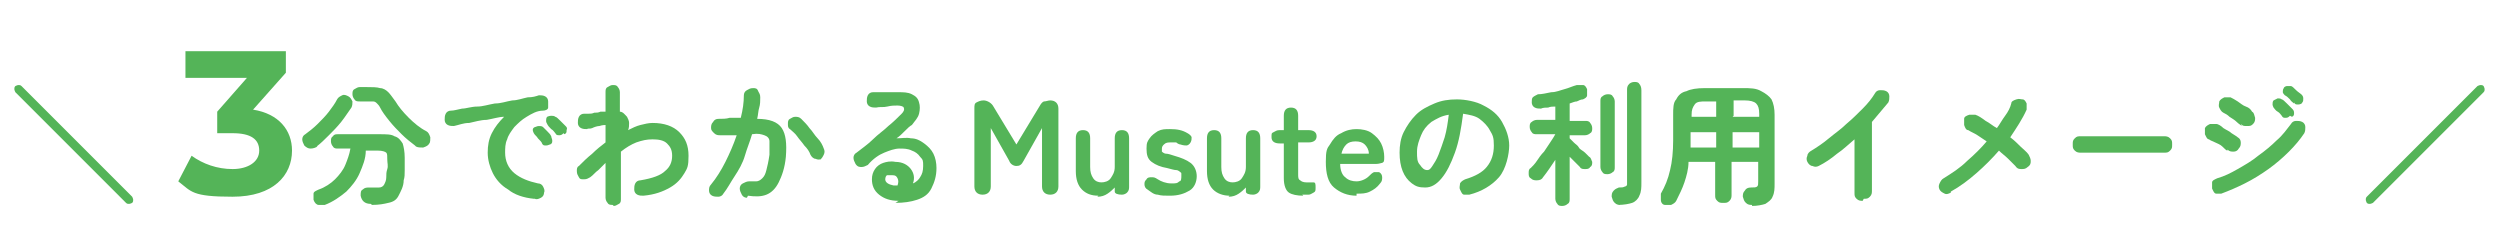
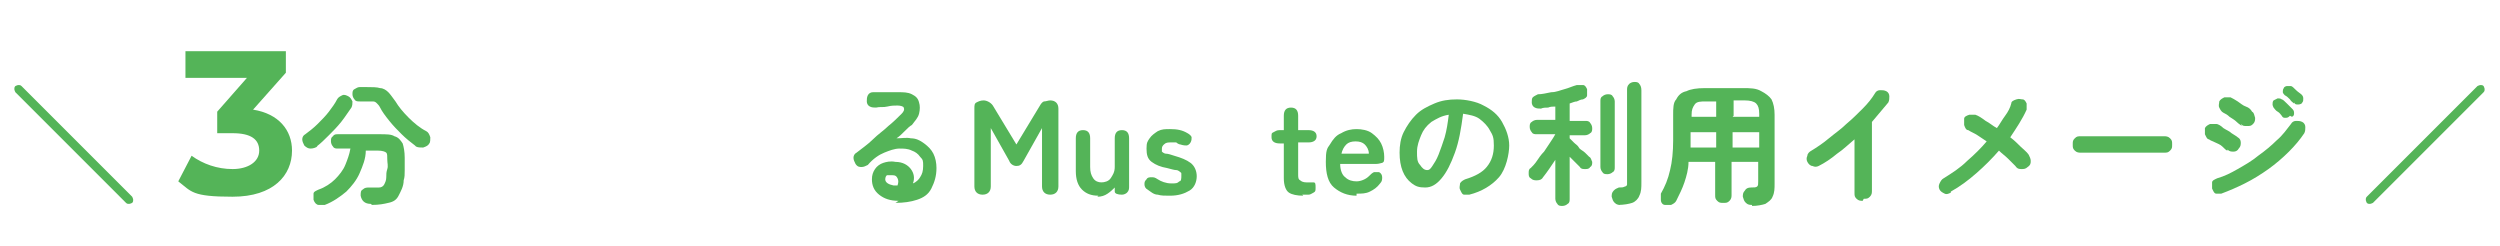
<svg xmlns="http://www.w3.org/2000/svg" id="_レイヤー_1" data-name="レイヤー 1" version="1.1" viewBox="0 0 244 24">
  <defs>
    <style>
      .cls-1 {
        isolation: isolate;
      }

      .cls-2 {
        fill: #54b458;
        stroke-width: 0px;
      }
    </style>
  </defs>
  <g id="_3分でわかるMusuteの利用イメージ_" data-name=" 3分でわかるMusuteの利用イメージ " class="cls-1">
    <g class="cls-1">
      <path class="cls-2" d="M12.3,19.8L1.5,9c0,0-.1-.2-.1-.3s0-.2.1-.3c0,0,.2-.1.3-.1s.2,0,.3.1l10.8,10.8c0,0,.1.2.1.3s0,.2-.1.3c0,0-.2.1-.3.1s-.2,0-.3-.1Z" />
    </g>
    <g class="cls-1">
      <path class="cls-2" d="M28.5,14.7c0,2.4-1.8,4.5-5.8,4.5s-4-.5-5.3-1.5l1.3-2.5c1.1.8,2.5,1.3,4,1.3s2.6-.7,2.6-1.8-.8-1.7-2.6-1.7h-1.5v-2.1l2.9-3.3h-6v-2.6h9.8v2.1l-3.2,3.6c2.5.4,3.8,2,3.8,4Z" />
    </g>
    <g class="cls-1">
      <path class="cls-2" d="M31,14.3c-.2.1-.4.2-.7.2-.2,0-.4-.1-.6-.3-.1-.2-.2-.4-.2-.6,0-.2.1-.4.3-.5.4-.3.8-.6,1.2-1s.8-.8,1.1-1.2c.3-.4.6-.8.8-1.2.1-.2.3-.3.5-.4s.4,0,.6.1c.2.1.3.3.4.5,0,.2,0,.4-.1.6-.3.4-.6.9-1,1.4-.4.5-.8.9-1.2,1.3-.4.4-.8.8-1.2,1.1ZM36.2,19.9c-.6,0-.9-.3-1-.8,0-.3,0-.5.2-.6.2-.2.4-.2.7-.2.4,0,.7,0,.9,0,.2,0,.4-.1.5-.3s.2-.4.2-.7c0-.3,0-.5.1-.8s0-.6,0-.9c0-.4,0-.6-.1-.7-.1-.1-.4-.2-.8-.2h-1.2c0,.8-.3,1.5-.6,2.2s-.8,1.3-1.3,1.8c-.6.5-1.3,1-2.1,1.3-.2,0-.4,0-.6,0-.2,0-.4-.2-.5-.5,0-.2,0-.4,0-.6s.3-.3.5-.4c.6-.2,1.2-.6,1.6-1,.4-.4.8-.9,1-1.4s.4-1,.5-1.6h-1.2c-.2,0-.4,0-.5-.2-.1-.1-.2-.3-.2-.5s0-.4.2-.5c.1-.2.3-.2.5-.2h4c.7,0,1.2,0,1.5.2.4.1.6.4.8.7.1.3.2.8.2,1.4,0,.4,0,.8,0,1.2,0,.4,0,.7-.1,1,0,.6-.3,1.1-.5,1.5-.2.4-.5.6-1,.7-.4.1-.9.2-1.6.2ZM40.5,14.2c-.4-.3-.9-.7-1.3-1.1s-.8-.8-1.2-1.3c-.4-.5-.7-.9-.9-1.3-.1-.2-.2-.3-.3-.4s-.2-.2-.4-.2c-.1,0-.3,0-.6,0h-.7c-.2,0-.4,0-.5-.2-.1-.1-.2-.3-.2-.5s0-.4.2-.5.3-.2.5-.2h.7c.5,0,1,0,1.3.1.3,0,.6.2.8.4.2.2.4.5.7.9.3.5.7,1,1.3,1.6.5.5,1.1,1,1.7,1.3.2.1.3.3.4.6,0,.2,0,.5-.1.6-.1.2-.3.3-.6.4-.3,0-.5,0-.7-.1Z" />
-       <path class="cls-2" d="M52.1,19.4c-1-.1-1.9-.4-2.5-.9-.7-.4-1.2-1-1.5-1.6-.3-.6-.5-1.3-.5-2s.1-1.3.4-1.9.7-1.1,1.2-1.6c-.5,0-1.1.2-1.7.3-.6,0-1.2.2-1.7.3-.6,0-1,.2-1.5.3-.2,0-.4,0-.6-.1s-.3-.3-.3-.5c0-.2,0-.4.1-.6.1-.2.3-.3.5-.3.3,0,.6-.1,1.1-.2.4,0,.9-.2,1.5-.2.5,0,1.1-.2,1.7-.3.6,0,1.1-.2,1.7-.3.5,0,1-.2,1.5-.3.5,0,.8-.1,1.1-.2.2,0,.4,0,.6.1.2.1.3.3.3.5,0,.2,0,.4,0,.6s-.3.3-.5.3c-.6,0-1.1.3-1.6.6-.5.3-.8.6-1.2,1-.3.4-.6.8-.7,1.2-.2.4-.2.9-.2,1.3,0,.8.3,1.5.9,2,.6.5,1.4.8,2.3,1,.2,0,.4.1.5.3.1.2.2.4.1.6,0,.2-.1.4-.3.5-.2.1-.4.2-.6.1ZM53.7,14.1c-.1,0-.2.1-.4.1-.2,0-.3,0-.4-.2,0-.1-.2-.3-.4-.5-.1-.2-.3-.3-.4-.5,0,0-.1-.2-.1-.3,0-.1,0-.2.2-.3.1,0,.2-.1.4-.1.1,0,.3,0,.4.1.1.1.3.3.4.4.2.2.3.3.4.5,0,.1.1.3.1.4,0,.2,0,.3-.2.4ZM55,13c-.1.1-.2.2-.4.2-.2,0-.3,0-.4-.2-.1-.1-.2-.3-.4-.4-.2-.2-.3-.3-.4-.5s-.1-.2-.1-.3,0-.3.1-.4c0,0,.2-.1.4-.1.1,0,.3,0,.4.1.1,0,.3.2.5.4.2.2.3.3.5.5.1.1.2.2.1.4,0,.2,0,.3-.2.4Z" />
-       <path class="cls-2" d="M59.8,20c-.2,0-.4,0-.5-.2-.1-.1-.2-.3-.2-.5v-3.4c-.2.2-.5.5-.7.7-.3.2-.5.5-.8.7-.2.1-.3.2-.6.2s-.4,0-.5-.2c-.1-.2-.2-.3-.2-.6,0-.2,0-.4.2-.5.4-.4.8-.8,1.3-1.2.4-.4.9-.8,1.3-1.1v-1.7c-.1,0-.3,0-.6.1-.2,0-.5.1-.7.2s-.4,0-.5.1c-.2,0-.4,0-.6-.1-.2-.1-.3-.3-.3-.5,0-.2,0-.4.1-.6.1-.2.3-.3.5-.3,0,0,.2,0,.4,0,.2,0,.4,0,.6-.1.2,0,.4,0,.6-.1.2,0,.4,0,.5,0v-1.9c0-.2,0-.4.2-.5s.3-.2.5-.2.4,0,.5.2c.1.1.2.3.2.5v1.9c.3,0,.5.3.7.5.1.2.2.4.2.6,0,.2,0,.5-.1.7.4-.2.8-.4,1.2-.5s.8-.2,1.2-.2c1.1,0,2,.3,2.6.9.6.6.9,1.3.9,2.3s-.1,1.2-.4,1.7c-.3.5-.7,1-1.4,1.4-.7.4-1.5.7-2.6.8-.2,0-.4,0-.6-.1-.2-.1-.3-.3-.3-.5,0-.2,0-.4.1-.6.1-.2.3-.3.5-.3,1.2-.2,2-.5,2.4-.9.5-.4.7-.9.7-1.5s-.2-.9-.5-1.2c-.3-.3-.8-.4-1.4-.4s-1,.1-1.6.3c-.5.2-1,.5-1.5.9v4.6c0,.2,0,.4-.2.5s-.3.2-.5.2Z" />
-       <path class="cls-2" d="M72.9,19.3c-.2,0-.4-.1-.5-.3-.1-.2-.2-.4-.2-.6,0-.2.1-.4.3-.5s.4-.2.6-.2c.3,0,.5,0,.7,0,.2,0,.4-.1.6-.3.2-.2.3-.4.4-.8.1-.4.2-.8.3-1.5,0-.5,0-1,0-1.3s-.2-.5-.5-.6c-.3-.1-.6-.2-1.2-.1-.2.7-.5,1.4-.7,2.1s-.6,1.4-1,2c-.4.6-.7,1.2-1.1,1.7-.1.2-.3.3-.5.3-.2,0-.4,0-.6-.1-.2-.1-.3-.3-.3-.5,0-.2,0-.4.2-.6.5-.6,1-1.4,1.4-2.2.4-.8.8-1.7,1.1-2.6-.3,0-.5,0-.8,0s-.6,0-.8,0c-.2,0-.4,0-.6-.2s-.3-.3-.3-.5c0-.2,0-.4.2-.6.1-.2.3-.3.5-.3.4,0,.8,0,1.1-.1.4,0,.8,0,1.1,0,.2-.8.3-1.5.3-2.2,0-.2.1-.4.3-.5.2-.1.3-.2.6-.2.2,0,.4,0,.5.3.1.2.2.3.2.6,0,.3,0,.7-.1,1s-.1.7-.2,1.1c1.2,0,2,.3,2.4.9s.5,1.5.4,2.8c-.1,1.1-.4,1.9-.7,2.5-.3.6-.7,1-1.2,1.2-.5.2-1.1.2-1.8.1ZM80.2,15.5c-.2.1-.4.1-.6,0-.2,0-.4-.2-.5-.4-.1-.3-.3-.6-.6-.9-.2-.3-.5-.6-.7-.9-.2-.3-.5-.5-.7-.7-.2-.1-.2-.3-.2-.5s0-.4.2-.5.3-.2.5-.2c.2,0,.4,0,.6.2.3.3.6.6.8.9.3.3.5.7.8,1s.5.7.6,1c.1.2.1.4,0,.6s-.2.4-.4.5Z" />
      <path class="cls-2" d="M87.7,19.6c-.8,0-1.4-.2-1.9-.6-.5-.4-.7-.9-.7-1.5,0-.4.1-.7.3-1,.2-.3.5-.5.8-.6.3-.1.7-.2,1.2-.1.7,0,1.2.3,1.5.7.3.4.4.9.2,1.4.3-.1.6-.4.7-.6.2-.3.3-.6.3-1.1s0-.6-.3-.9c-.2-.3-.5-.5-.8-.6-.4-.2-.8-.2-1.2-.2-.5,0-1,.2-1.5.4-.5.2-1.1.6-1.6,1.2-.2.1-.4.2-.6.2-.2,0-.4,0-.6-.3-.1-.2-.2-.4-.2-.6,0-.2.1-.4.3-.5.5-.4,1.1-.8,1.6-1.3s1.1-.9,1.5-1.3c.5-.4.9-.8,1.3-1.2.2-.2.3-.4.2-.6,0-.1-.3-.2-.6-.2-.3,0-.6,0-1,.1s-.7,0-1.1.1c-.2,0-.4,0-.6-.1-.2-.1-.3-.3-.3-.5,0-.2,0-.4.1-.6s.3-.3.5-.3c.2,0,.4,0,.7,0,.3,0,.6,0,.9,0,.3,0,.6,0,.8,0,.6,0,1,0,1.4.2.4.2.6.4.7.8.1.3.1.7,0,1.1-.1.4-.4.7-.7,1.1-.2.1-.4.3-.7.6s-.5.5-.8.7c.5,0,1-.1,1.4,0,.5,0,.9.2,1.3.5.4.3.7.6.9,1,.2.4.3.9.3,1.4,0,.8-.2,1.4-.5,2s-.8.9-1.4,1.1-1.3.3-2.1.3ZM87.5,18.1h0s0,0,0,0c0,0,0,0,.1,0,.1-.3.1-.5,0-.7s-.2-.3-.5-.3c-.2,0-.4,0-.5,0s-.2.2-.2.4c0,.3.3.5.8.6Z" />
      <path class="cls-2" d="M95.9,19c-.5,0-.8-.3-.8-.8v-7.6c0-.3,0-.5.2-.6.2-.1.4-.2.7-.2s.7.2.9.5l2.3,3.8,2.3-3.8c.1-.2.3-.4.4-.4.2,0,.4-.1.6-.1.5,0,.8.3.8.8v7.6c0,.5-.3.8-.8.8s-.8-.3-.8-.8v-5.7l-1.8,3.2c-.2.4-.4.5-.7.5s-.6-.2-.7-.5l-1.8-3.2v5.7c0,.5-.3.8-.8.8Z" />
      <path class="cls-2" d="M107.2,19.1c-.7,0-1.2-.2-1.6-.6s-.6-1-.6-1.8v-3.2c0-.5.2-.8.7-.8s.7.3.7.8v2.8c0,.5.1.8.3,1.1.2.3.5.4.8.4s.7-.1.9-.4c.2-.3.4-.6.4-1.1v-2.8c0-.5.2-.8.7-.8s.7.3.7.8v4.7c0,.2,0,.4-.2.6-.1.1-.3.2-.5.2-.4,0-.7-.1-.7-.3v-.4c-.2.2-.4.4-.7.6-.3.2-.6.3-1,.3Z" />
      <path class="cls-2" d="M114.1,19.1c-.4,0-.8,0-1.1-.1-.4,0-.7-.3-1-.5-.2-.1-.3-.3-.3-.5,0-.2,0-.3.2-.5.1-.2.3-.2.5-.2.2,0,.3,0,.6.2.3.2.8.4,1.3.4s.6,0,.8-.2c.2,0,.2-.3.2-.6s0-.2-.1-.3c0,0-.2-.2-.4-.2-.2,0-.5-.1-.9-.2-.6-.1-1.1-.3-1.5-.6s-.5-.7-.5-1.3.1-.7.3-1c.2-.3.5-.5.8-.7.4-.2.7-.2,1.2-.2.7,0,1.2.1,1.7.4.2.1.4.3.4.4,0,.2,0,.3-.1.5-.1.2-.3.3-.4.3s-.3,0-.6-.1c-.1,0-.3-.1-.4-.2-.2,0-.3,0-.5,0-.3,0-.5,0-.7.2-.1.1-.2.2-.2.4s0,.2,0,.3c0,0,.2.2.4.2s.5.1.8.2c.7.2,1.2.4,1.6.7.4.3.6.8.6,1.3s-.2,1.1-.7,1.4c-.5.3-1.1.5-1.9.5Z" />
-       <path class="cls-2" d="M120,19.1c-.6,0-1.2-.2-1.6-.6-.4-.4-.6-1-.6-1.8v-3.2c0-.5.2-.8.7-.8s.7.3.7.8v2.8c0,.5.1.8.3,1.1.2.3.5.4.8.4s.7-.1.9-.4.4-.6.4-1.1v-2.8c0-.5.2-.8.7-.8s.7.3.7.8v4.7c0,.2,0,.4-.2.6-.1.1-.3.2-.5.2-.4,0-.7-.1-.7-.3v-.4c-.2.2-.4.4-.7.6-.3.2-.6.3-1,.3Z" />
      <path class="cls-2" d="M127.2,19.1c-.6,0-1.1-.1-1.4-.3-.3-.2-.5-.7-.5-1.4v-3.4h-.4c-.5,0-.8-.2-.8-.6s0-.4.2-.5.3-.2.6-.2h.4v-1.4c0-.5.2-.8.7-.8s.7.3.7.8v1.4h1c.5,0,.8.2.8.6s-.3.6-.8.6h-1v3.1c0,.3,0,.5.2.6.1.1.3.2.6.2s.5,0,.7,0c.2,0,.2.2.2.5s0,.4-.2.5-.3.2-.5.2c-.2,0-.4,0-.6,0Z" />
      <path class="cls-2" d="M132.4,19.1c-.9,0-1.6-.3-2.2-.8-.6-.5-.8-1.4-.8-2.5s.1-1.3.4-1.7c.3-.5.6-.9,1.1-1.1.5-.3,1-.4,1.5-.4s1.1.1,1.5.4.7.6.9,1c.2.4.3.9.3,1.3s0,.5-.2.6c-.1,0-.3.1-.6.1h-3.5c0,.6.2,1.1.5,1.3.3.3.7.4,1.1.4s.9-.2,1.2-.5c.2-.2.3-.3.5-.4.2,0,.3,0,.5,0,.2.1.3.3.3.5,0,.2,0,.4-.2.6-.3.4-.6.6-1,.8-.4.2-.8.2-1.3.2ZM130.8,15h2.8c0-.4-.2-.7-.4-.9s-.5-.3-.9-.3-.7.1-.9.3-.4.5-.5,1Z" />
      <path class="cls-2" d="M143.5,19c-.2,0-.4,0-.6,0s-.3-.3-.4-.5,0-.4,0-.6c.1-.2.3-.3.5-.4,1-.3,1.7-.7,2.1-1.2.5-.6.7-1.3.7-2.1s-.1-1-.4-1.5c-.2-.4-.6-.8-1-1.1s-1-.4-1.6-.5c-.2,1.5-.4,2.7-.8,3.8-.4,1.1-.8,1.9-1.3,2.5-.5.6-1,.9-1.6.9s-.9-.1-1.3-.4c-.4-.3-.7-.7-.9-1.2-.2-.5-.3-1.1-.3-1.8s.1-1.4.4-2,.7-1.2,1.2-1.7c.5-.5,1.1-.8,1.8-1.1.7-.3,1.4-.4,2.2-.4s1.9.2,2.6.6c.8.4,1.4.9,1.8,1.6.4.7.7,1.5.7,2.3s-.3,2.3-1,3.1c-.7.8-1.7,1.4-2.9,1.7ZM139.3,16.6c.2,0,.3-.1.5-.4.2-.3.4-.6.6-1.1s.4-1.1.6-1.7c.2-.7.3-1.4.4-2.2-.7.1-1.2.4-1.7.7-.5.4-.8.8-1,1.3-.2.5-.4,1-.4,1.6,0,.6,0,1,.3,1.3.2.3.4.5.7.5Z" />
      <path class="cls-2" d="M152.5,20.1c-.2,0-.4,0-.5-.2-.1-.1-.2-.3-.2-.5v-3.8c-.4.6-.8,1.2-1.2,1.7-.1.2-.3.3-.6.3-.2,0-.4,0-.6-.2-.2-.1-.2-.3-.2-.5,0-.2,0-.4.2-.5.2-.2.4-.4.6-.7.2-.3.4-.6.7-.9.2-.3.4-.6.6-.9.2-.3.4-.6.5-.8h-1.8c-.2,0-.4,0-.5-.2-.1-.1-.2-.3-.2-.5s0-.4.2-.5c.1-.1.3-.2.5-.2h1.8v-1.3c-.2,0-.5,0-.7.1-.2,0-.5,0-.7.1-.2,0-.4,0-.6-.1s-.3-.3-.3-.5c0-.2,0-.4.1-.5s.3-.2.5-.3c.4,0,.8-.1,1.3-.2.5,0,.9-.2,1.3-.3.4-.1.8-.3,1.2-.4.2,0,.4,0,.6,0s.3.2.4.4c0,.2,0,.4,0,.6,0,.2-.2.3-.4.4-.2,0-.4.1-.6.2-.2,0-.4.1-.7.2v1.7h1.5c.2,0,.4,0,.5.2.1.1.2.3.2.5s0,.4-.2.5c-.1.1-.3.2-.5.2h-1.5v.3c.1.1.3.3.4.4.2.2.4.3.5.5s.4.3.6.5c.2.2.3.3.4.4.2.1.2.3.3.5,0,.2,0,.4-.2.5-.1.2-.3.2-.5.2s-.4,0-.5-.2c-.3-.3-.6-.6-1-1v4.1c0,.2,0,.4-.2.5-.1.1-.3.2-.5.2ZM156.9,17c-.2,0-.4,0-.5-.2-.1-.1-.2-.3-.2-.5v-6.4c0-.2,0-.4.2-.5.1-.1.3-.2.5-.2s.4,0,.5.2c.1.1.2.3.2.5v6.4c0,.2,0,.4-.2.5-.1.1-.3.2-.5.2ZM158.2,20c-.2,0-.4,0-.6-.2-.2-.2-.2-.3-.3-.6,0-.2,0-.4.2-.6s.3-.2.5-.3c.3,0,.4,0,.6-.1.1,0,.2-.1.2-.2s0-.3,0-.5v-8.7c0-.2,0-.4.2-.6.1-.1.3-.2.5-.2s.4,0,.5.2c.1.1.2.3.2.6v9c0,.5,0,.9-.2,1.3-.1.3-.4.6-.7.7-.3.1-.8.2-1.4.2Z" />
      <path class="cls-2" d="M171,20c-.2,0-.4,0-.6-.2s-.2-.3-.3-.6c0-.2,0-.4.2-.6.1-.2.3-.3.6-.3.3,0,.5,0,.6-.1s.1-.2.1-.5v-1.9h-2.6v3.2c0,.2,0,.4-.2.6s-.3.2-.6.2-.4,0-.6-.2-.2-.3-.2-.6v-3.2h-2.6c0,.7-.2,1.4-.4,2s-.5,1.2-.8,1.8c-.1.2-.3.3-.5.4-.2,0-.4,0-.6,0-.2,0-.4-.2-.4-.5,0-.2,0-.4,0-.6.4-.7.7-1.4.9-2.3.2-.8.3-1.8.3-2.9v-2.5c0-.6,0-1.2.3-1.5.2-.4.5-.7,1-.8.4-.2,1-.3,1.8-.3h3.7c.7,0,1.3,0,1.8.3.4.2.8.5,1,.8.2.4.3.9.3,1.5v6.7c0,.5,0,.9-.2,1.3-.1.3-.4.5-.7.7-.3.1-.8.2-1.3.2ZM165,14.4h2.5v-1.5h-2.5v1.2c0,.1,0,.2,0,.3ZM165,11.4h2.5v-1.5h-1c-.5,0-.9,0-1.1.3s-.3.5-.3,1v.3ZM169.1,11.4h2.6v-.3c0-.5-.1-.8-.3-1-.2-.2-.6-.3-1.1-.3h-1.1v1.5ZM169.1,14.4h2.6v-1.5h-2.6v1.5Z" />
      <path class="cls-2" d="M181.8,19.6c-.2,0-.4,0-.6-.2-.2-.2-.2-.3-.2-.6v-5.2c-.6.5-1.1,1-1.7,1.4-.6.5-1.2.9-1.8,1.2-.2.1-.4.1-.6,0-.2,0-.4-.2-.5-.4-.1-.2-.1-.4,0-.6,0-.2.2-.4.4-.5.5-.3,1.1-.7,1.7-1.2.6-.5,1.2-.9,1.7-1.4.6-.5,1.1-1,1.6-1.5.5-.5.9-1,1.2-1.5.1-.2.3-.3.5-.3.2,0,.4,0,.6.1.2.1.3.3.3.5,0,.2,0,.4-.1.6-.5.6-1,1.2-1.6,1.9v6.7c0,.2,0,.4-.2.6-.2.2-.3.2-.6.2Z" />
      <path class="cls-2" d="M190.4,18.8c-.2.1-.4.2-.6.1s-.4-.2-.5-.4c-.1-.2-.1-.4,0-.6s.2-.4.4-.5c.8-.5,1.6-1,2.3-1.7.7-.6,1.4-1.3,1.9-1.9-.3-.2-.6-.4-.9-.6-.3-.2-.6-.3-.9-.5-.2,0-.3-.2-.4-.5,0-.2,0-.4,0-.6,0-.2.2-.3.5-.4.2,0,.4,0,.6,0,.3.1.6.3,1,.6.4.2.7.5,1.1.7.3-.4.5-.8.8-1.2s.5-.8.6-1.2c0-.2.2-.3.5-.4s.4,0,.6,0c.2,0,.3.2.4.4,0,.2,0,.4,0,.6-.4.9-1,1.8-1.6,2.7.4.3.7.6,1,.9s.6.5.8.8c.1.2.2.4.2.6,0,.2,0,.4-.3.6-.2.2-.4.2-.6.2-.2,0-.4,0-.6-.3-.2-.2-.5-.5-.7-.7-.3-.3-.6-.5-.9-.8-.7.8-1.4,1.5-2.2,2.2-.8.7-1.6,1.3-2.5,1.8Z" />
      <path class="cls-2" d="M203.1,14.9c-.2,0-.4,0-.6-.2s-.2-.3-.2-.6,0-.4.2-.6.3-.2.6-.2h8.1c.2,0,.4,0,.6.2.2.2.2.3.2.6s0,.4-.2.6c-.2.2-.3.2-.6.2h-8.1Z" />
      <path class="cls-2" d="M217.4,14.7c-.1,0-.3-.2-.5-.4s-.5-.3-.7-.4-.5-.2-.6-.3c-.2,0-.3-.3-.4-.5,0-.2,0-.4,0-.6.1-.2.3-.3.5-.4.2,0,.4,0,.6,0,.2,0,.5.2.7.4.3.2.6.3.8.5.3.2.5.3.6.4.2.1.3.3.3.5s0,.4-.2.6c-.1.2-.3.3-.5.3-.2,0-.4,0-.6-.2ZM216.9,18.9c-.2,0-.4,0-.6,0-.2,0-.3-.3-.4-.5,0-.2,0-.4,0-.6s.3-.3.5-.4c.7-.2,1.3-.5,2-.9.7-.4,1.4-.8,2-1.3.7-.5,1.3-1,1.8-1.5.6-.5,1-1.1,1.4-1.6.1-.2.3-.3.5-.3.2,0,.4,0,.6.1.2.1.3.3.3.5,0,.2,0,.4-.1.6-.4.6-.9,1.2-1.5,1.8-.6.6-1.3,1.2-2,1.7-.7.5-1.5,1-2.3,1.4-.8.4-1.5.7-2.3,1ZM218.8,12.3c-.1-.1-.3-.2-.5-.4-.2-.2-.4-.3-.7-.5-.2-.2-.4-.3-.6-.4-.2-.1-.3-.3-.4-.5s0-.4,0-.6c.1-.2.3-.3.5-.4.2,0,.4,0,.6,0,.2.1.4.2.7.4.3.2.5.4.8.5s.5.3.6.5c.2.1.2.3.3.6,0,.2,0,.4-.2.6-.2.2-.3.2-.6.2s-.4,0-.6-.2ZM223.5,11.3c-.1.1-.2.2-.4.2-.2,0-.3,0-.4-.2-.1-.1-.2-.3-.4-.4s-.3-.3-.4-.4c0,0-.1-.2-.1-.3s0-.3.1-.4c0,0,.2-.1.4-.2.1,0,.3,0,.4.1.1,0,.3.2.5.4s.3.3.5.5c.1.1.2.2.2.4,0,.2,0,.3-.2.4ZM223.9,10.1c-.1-.1-.3-.2-.4-.4-.2-.2-.3-.3-.5-.4,0,0-.2-.2-.2-.3s0-.3.1-.4c0-.1.2-.2.3-.2.1,0,.3,0,.4,0,.1,0,.3.2.5.4.2.2.4.3.5.4.1.1.2.2.2.4,0,.2,0,.3-.1.4,0,.1-.2.2-.4.2s-.3,0-.4-.2Z" />
      <path class="cls-2" d="M231,19.8c0,0-.1-.2-.1-.3s0-.2.1-.3l10.8-10.8c0,0,.2-.1.3-.1s.2,0,.3.1c0,0,.1.2.1.3s0,.2-.1.3l-10.8,10.8c0,0-.2.1-.3.1s-.2,0-.3-.1Z" />
    </g>
  </g>
</svg>